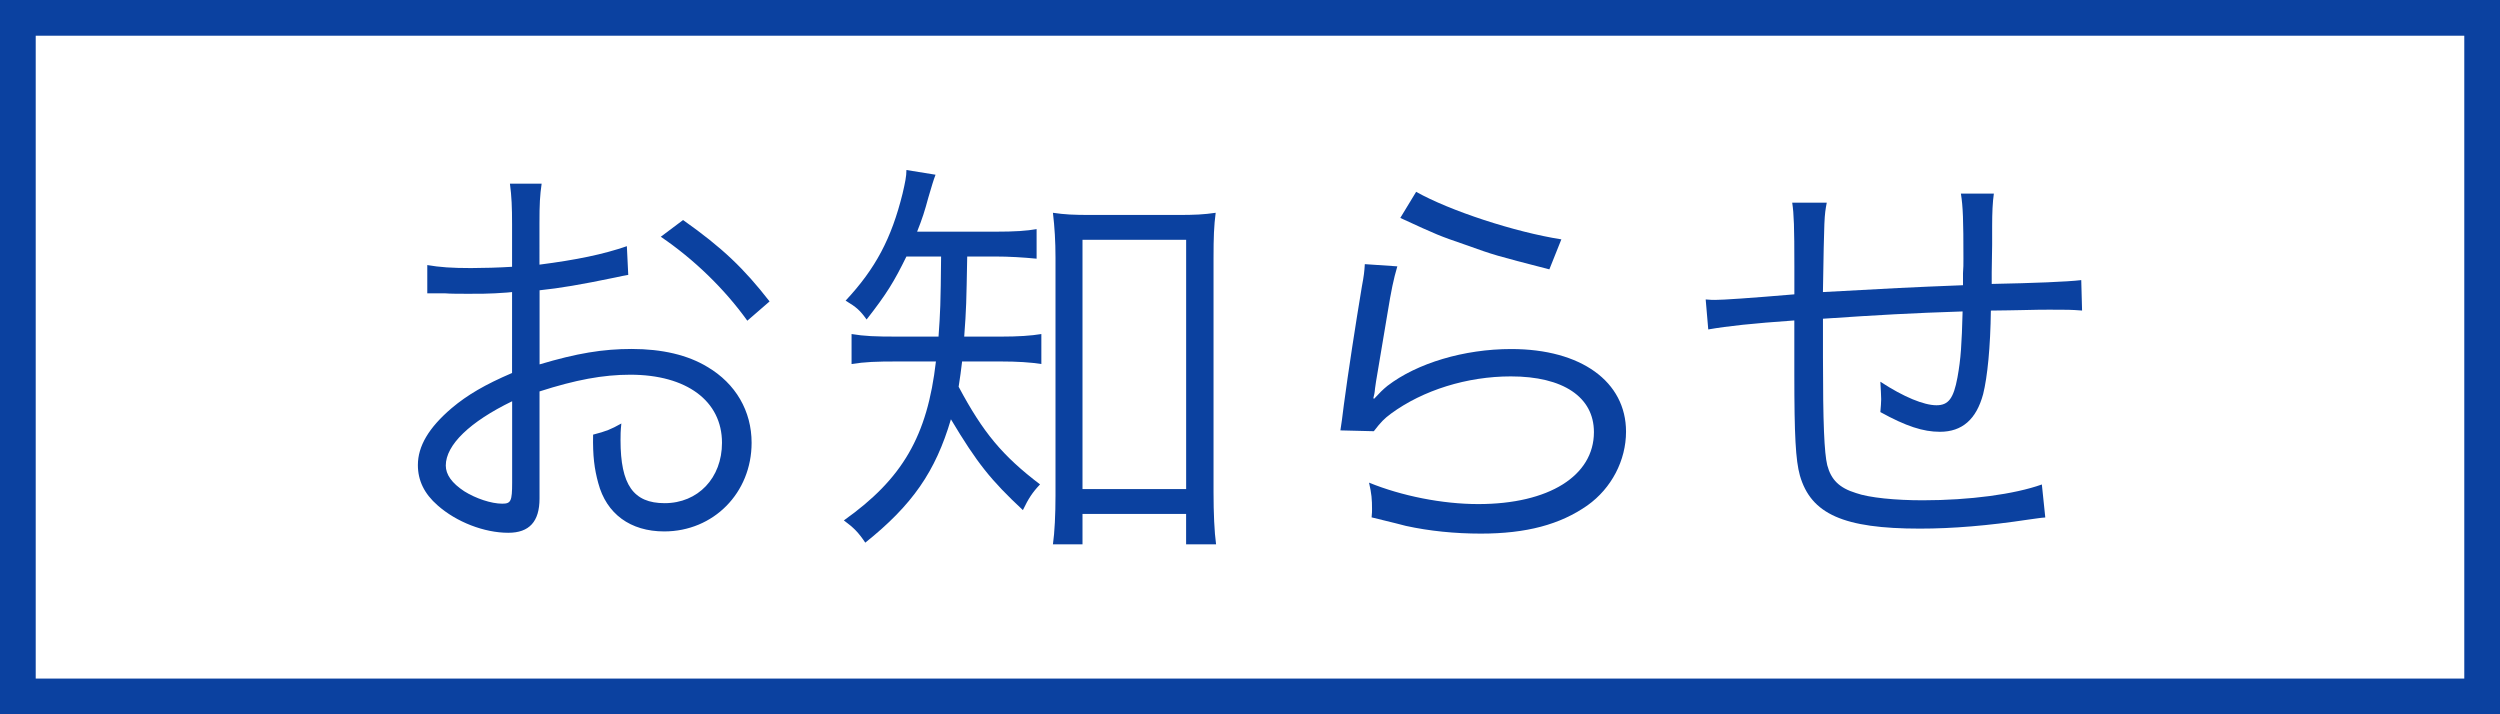
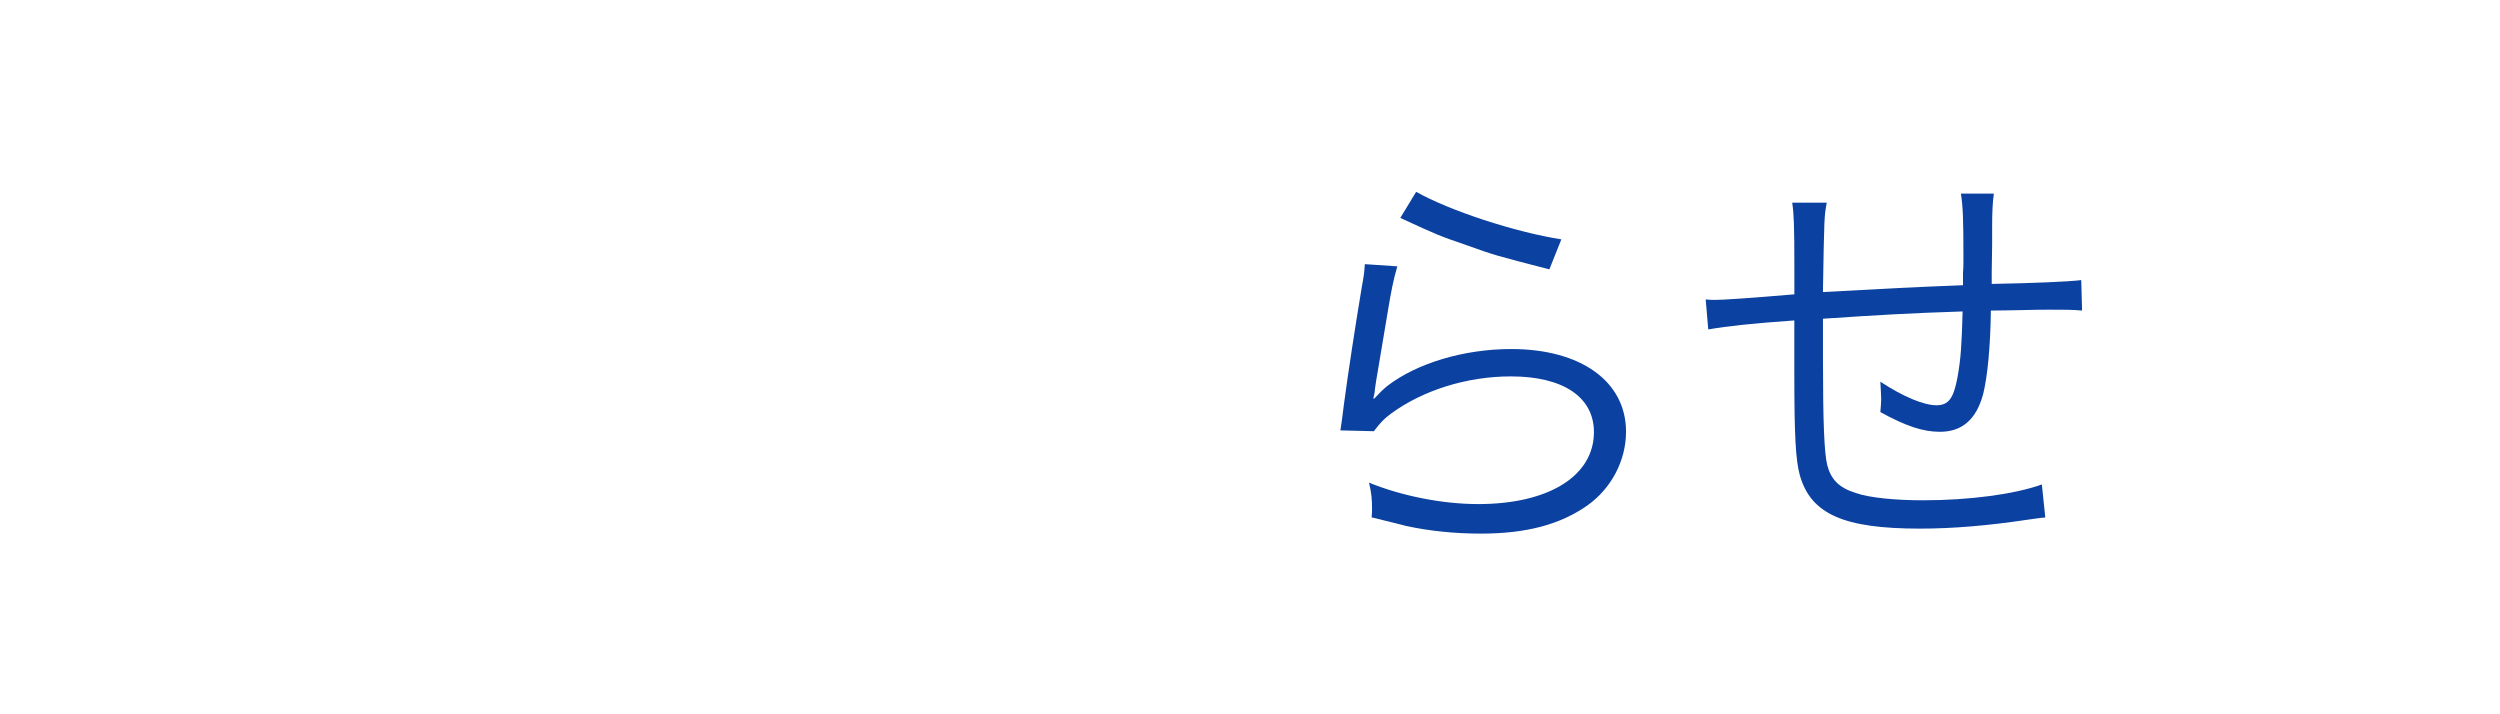
<svg xmlns="http://www.w3.org/2000/svg" version="1.1" id="レイヤー_1" x="0px" y="0px" width="70px" height="20px" viewBox="0 0 70 20" enable-background="new 0 0 70 20" xml:space="preserve">
-   <path fill="#0B41A0" d="M1,1h68v18H1V1z M0,20h70V0H0V20z" />
  <g>
-     <path fill="#0B41A0" d="M17.591,7.697c-0.145,0.024-0.192,0.036-0.36,0.072c-0.983,0.204-1.559,0.3-2.123,0.359v2.075   c1.044-0.312,1.775-0.432,2.579-0.432c0.852,0,1.571,0.168,2.123,0.504c0.791,0.468,1.235,1.235,1.235,2.123   c0,1.403-1.067,2.482-2.447,2.482c-0.947,0-1.619-0.492-1.847-1.355c-0.108-0.396-0.156-0.756-0.144-1.355   c0.371-0.096,0.491-0.144,0.791-0.312c-0.023,0.216-0.023,0.324-0.023,0.468c0,1.247,0.359,1.763,1.235,1.763   c0.936,0,1.606-0.707,1.606-1.69c0-1.176-0.995-1.907-2.566-1.907c-0.768,0-1.535,0.144-2.543,0.468v2.998   c0,0.647-0.287,0.96-0.875,0.96c-0.672,0-1.451-0.3-1.979-0.768c-0.372-0.324-0.552-0.695-0.552-1.128   c0-0.527,0.3-1.043,0.947-1.595c0.443-0.372,0.936-0.66,1.69-0.983V8.178c-0.107,0.012-0.107,0.012-0.479,0.035   c-0.216,0.013-0.42,0.013-0.768,0.013c-0.18,0-0.504,0-0.636-0.013c-0.144,0-0.239,0-0.275,0c-0.048,0-0.12,0-0.216,0V7.422   c0.348,0.06,0.684,0.084,1.223,0.084c0.324,0,0.792-0.013,1.151-0.036V6.282c0-0.479-0.012-0.779-0.06-1.14h0.888   c-0.048,0.336-0.061,0.564-0.061,1.116V7.41c1.032-0.133,1.787-0.288,2.447-0.517L17.591,7.697z M14.34,11.235   c-1.187,0.576-1.858,1.224-1.858,1.8c0,0.252,0.168,0.491,0.516,0.72c0.324,0.203,0.756,0.348,1.067,0.348   c0.24,0,0.275-0.072,0.275-0.588V11.235z M20.925,8.98c-0.636-0.887-1.487-1.715-2.423-2.351l0.624-0.468   c1.104,0.78,1.703,1.355,2.422,2.279L20.925,8.98z" />
-     <path fill="#0B41A0" d="M25.38,7.182c-0.348,0.708-0.552,1.044-1.115,1.764c-0.18-0.252-0.288-0.349-0.588-0.528   c0.84-0.899,1.283-1.739,1.595-2.998c0.072-0.312,0.108-0.479,0.108-0.66l0.815,0.132c-0.072,0.192-0.096,0.288-0.204,0.648   c-0.096,0.359-0.168,0.587-0.312,0.947h2.171c0.588,0,0.899-0.024,1.175-0.072v0.828c-0.371-0.036-0.768-0.061-1.175-0.061h-0.768   c-0.024,1.296-0.024,1.439-0.084,2.243h1.02c0.491,0,0.852-0.024,1.14-0.072v0.84c-0.3-0.048-0.672-0.072-1.14-0.072h-1.079   c-0.036,0.276-0.049,0.42-0.097,0.708c0.684,1.283,1.224,1.931,2.279,2.734c-0.216,0.228-0.324,0.396-0.48,0.72   c-0.899-0.84-1.283-1.319-2.015-2.543c-0.432,1.464-1.079,2.399-2.398,3.454c-0.192-0.287-0.324-0.42-0.6-0.623   c1.643-1.164,2.339-2.363,2.578-4.45h-1.091c-0.588,0-0.899,0.012-1.271,0.072v-0.84c0.359,0.06,0.659,0.072,1.295,0.072h1.14   c0.048-0.66,0.06-0.912,0.072-2.243H25.38z M30.31,15.241h-0.828c0.048-0.335,0.072-0.839,0.072-1.367V7.218   c0-0.456-0.024-0.852-0.072-1.26c0.336,0.049,0.563,0.061,1.079,0.061h2.399c0.504,0,0.743-0.012,1.079-0.061   c-0.048,0.36-0.06,0.696-0.06,1.26v6.572c0,0.564,0.023,1.104,0.071,1.451h-0.839V14.39H30.31V15.241z M30.31,13.694h2.902v-6.98   H30.31V13.694z" />
    <path fill="#0B41A0" d="M39.125,7.458c-0.108,0.371-0.168,0.659-0.276,1.319c-0.287,1.739-0.312,1.823-0.348,2.099   c-0.012,0.144-0.023,0.168-0.048,0.276l0.024,0.012c0.155-0.168,0.239-0.252,0.371-0.36c0.828-0.636,2.147-1.031,3.467-1.031   c1.955,0,3.214,0.912,3.214,2.314c0,0.804-0.407,1.584-1.079,2.063c-0.768,0.539-1.715,0.791-2.986,0.791   c-0.72,0-1.439-0.071-2.099-0.216c-0.229-0.06-0.229-0.06-0.96-0.239c0.012-0.108,0.012-0.181,0.012-0.229   c0-0.275-0.012-0.432-0.084-0.743c0.912,0.372,2.051,0.6,3.059,0.6c1.979,0,3.238-0.792,3.238-2.015c0-0.983-0.863-1.56-2.326-1.56   c-1.224,0-2.459,0.384-3.358,1.044c-0.192,0.144-0.276,0.228-0.479,0.491l-0.936-0.023c0.035-0.216,0.048-0.324,0.096-0.708   c0.12-0.911,0.336-2.303,0.504-3.311c0.06-0.323,0.071-0.42,0.084-0.636L39.125,7.458z M39.652,5.371   c0.936,0.527,2.759,1.127,4.066,1.331l-0.336,0.84c-1.535-0.396-1.535-0.396-2.339-0.684c-0.768-0.265-0.768-0.265-1.835-0.756   L39.652,5.371z" />
    <path fill="#0B41A0" d="M51.15,5.671c-0.072,0.384-0.072,0.384-0.108,2.507c1.943-0.108,2.423-0.133,3.922-0.192   c0-0.072,0-0.12,0-0.156c0-0.035,0-0.096,0-0.18c0.012-0.132,0.012-0.264,0.012-0.407c0-1.092-0.012-1.451-0.071-1.823h0.923   c-0.035,0.239-0.048,0.539-0.048,0.923v0.504l-0.012,0.78v0.323c1.176-0.023,2.111-0.06,2.507-0.107l0.023,0.852   c-0.323-0.024-0.396-0.024-0.899-0.024c-0.107,0-0.42,0-0.815,0.012c-0.191,0-0.455,0.013-0.84,0.013   c-0.012,1.02-0.096,1.858-0.216,2.339c-0.191,0.707-0.587,1.055-1.211,1.055c-0.468,0-0.947-0.155-1.667-0.552   c0.012-0.18,0.023-0.239,0.023-0.359c0-0.132-0.012-0.252-0.023-0.491c0.659,0.432,1.224,0.659,1.571,0.659   c0.336,0,0.479-0.191,0.588-0.779c0.096-0.528,0.119-0.924,0.144-1.848c-1.451,0.048-2.314,0.096-3.91,0.204   c0,0.072,0,0.12,0,0.168s0,0.168,0,0.336c0,0.204,0,0.42,0,0.575c0,1.848,0.036,2.675,0.12,3.022   c0.108,0.408,0.336,0.636,0.804,0.78c0.372,0.132,1.104,0.203,1.871,0.203c1.307,0,2.566-0.168,3.334-0.443l0.096,0.924   c-0.168,0.012-0.191,0.023-0.479,0.06c-1.115,0.168-2.111,0.252-3.034,0.252c-2.135,0-3.047-0.408-3.358-1.487   c-0.12-0.432-0.156-1.127-0.156-2.843c0-0.071,0-1.079,0-1.499c-1.187,0.084-1.858,0.156-2.41,0.252l-0.072-0.84   c0.12,0.013,0.216,0.013,0.264,0.013c0.216,0,0.96-0.049,2.219-0.156c0-0.372,0-0.479,0-0.779c0-1.116-0.012-1.464-0.06-1.787   H51.15z" />
  </g>
  <rect fill="none" width="70" height="20" />
</svg>